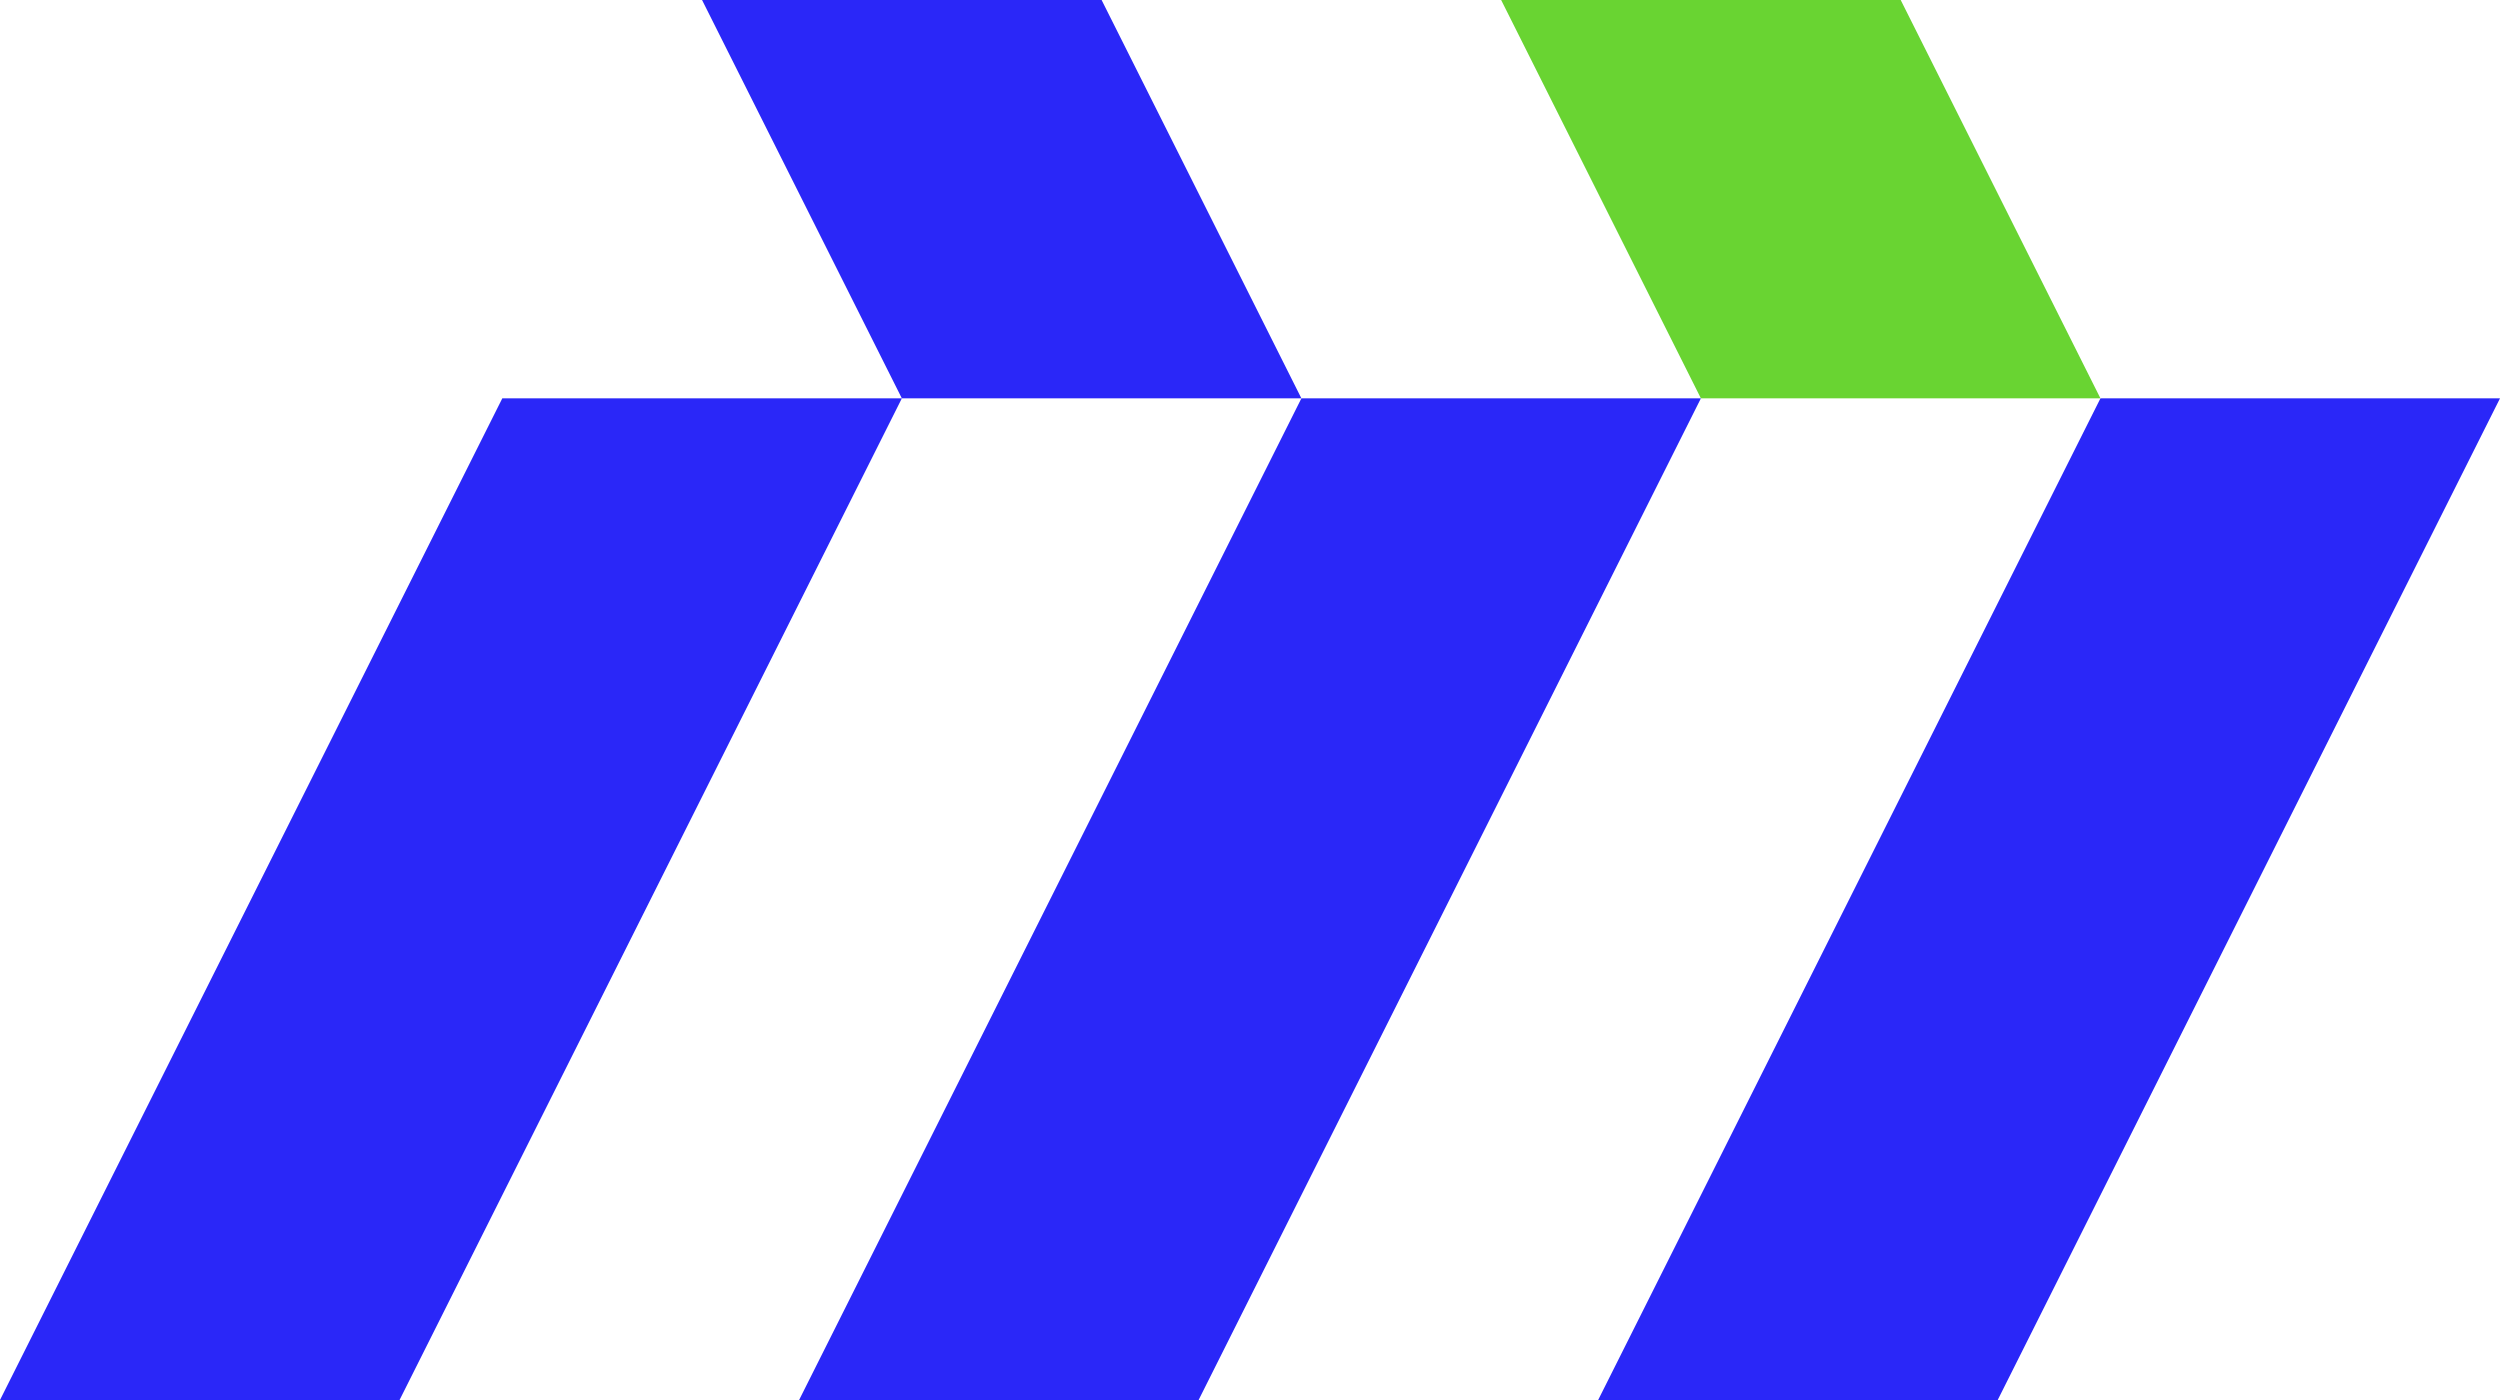
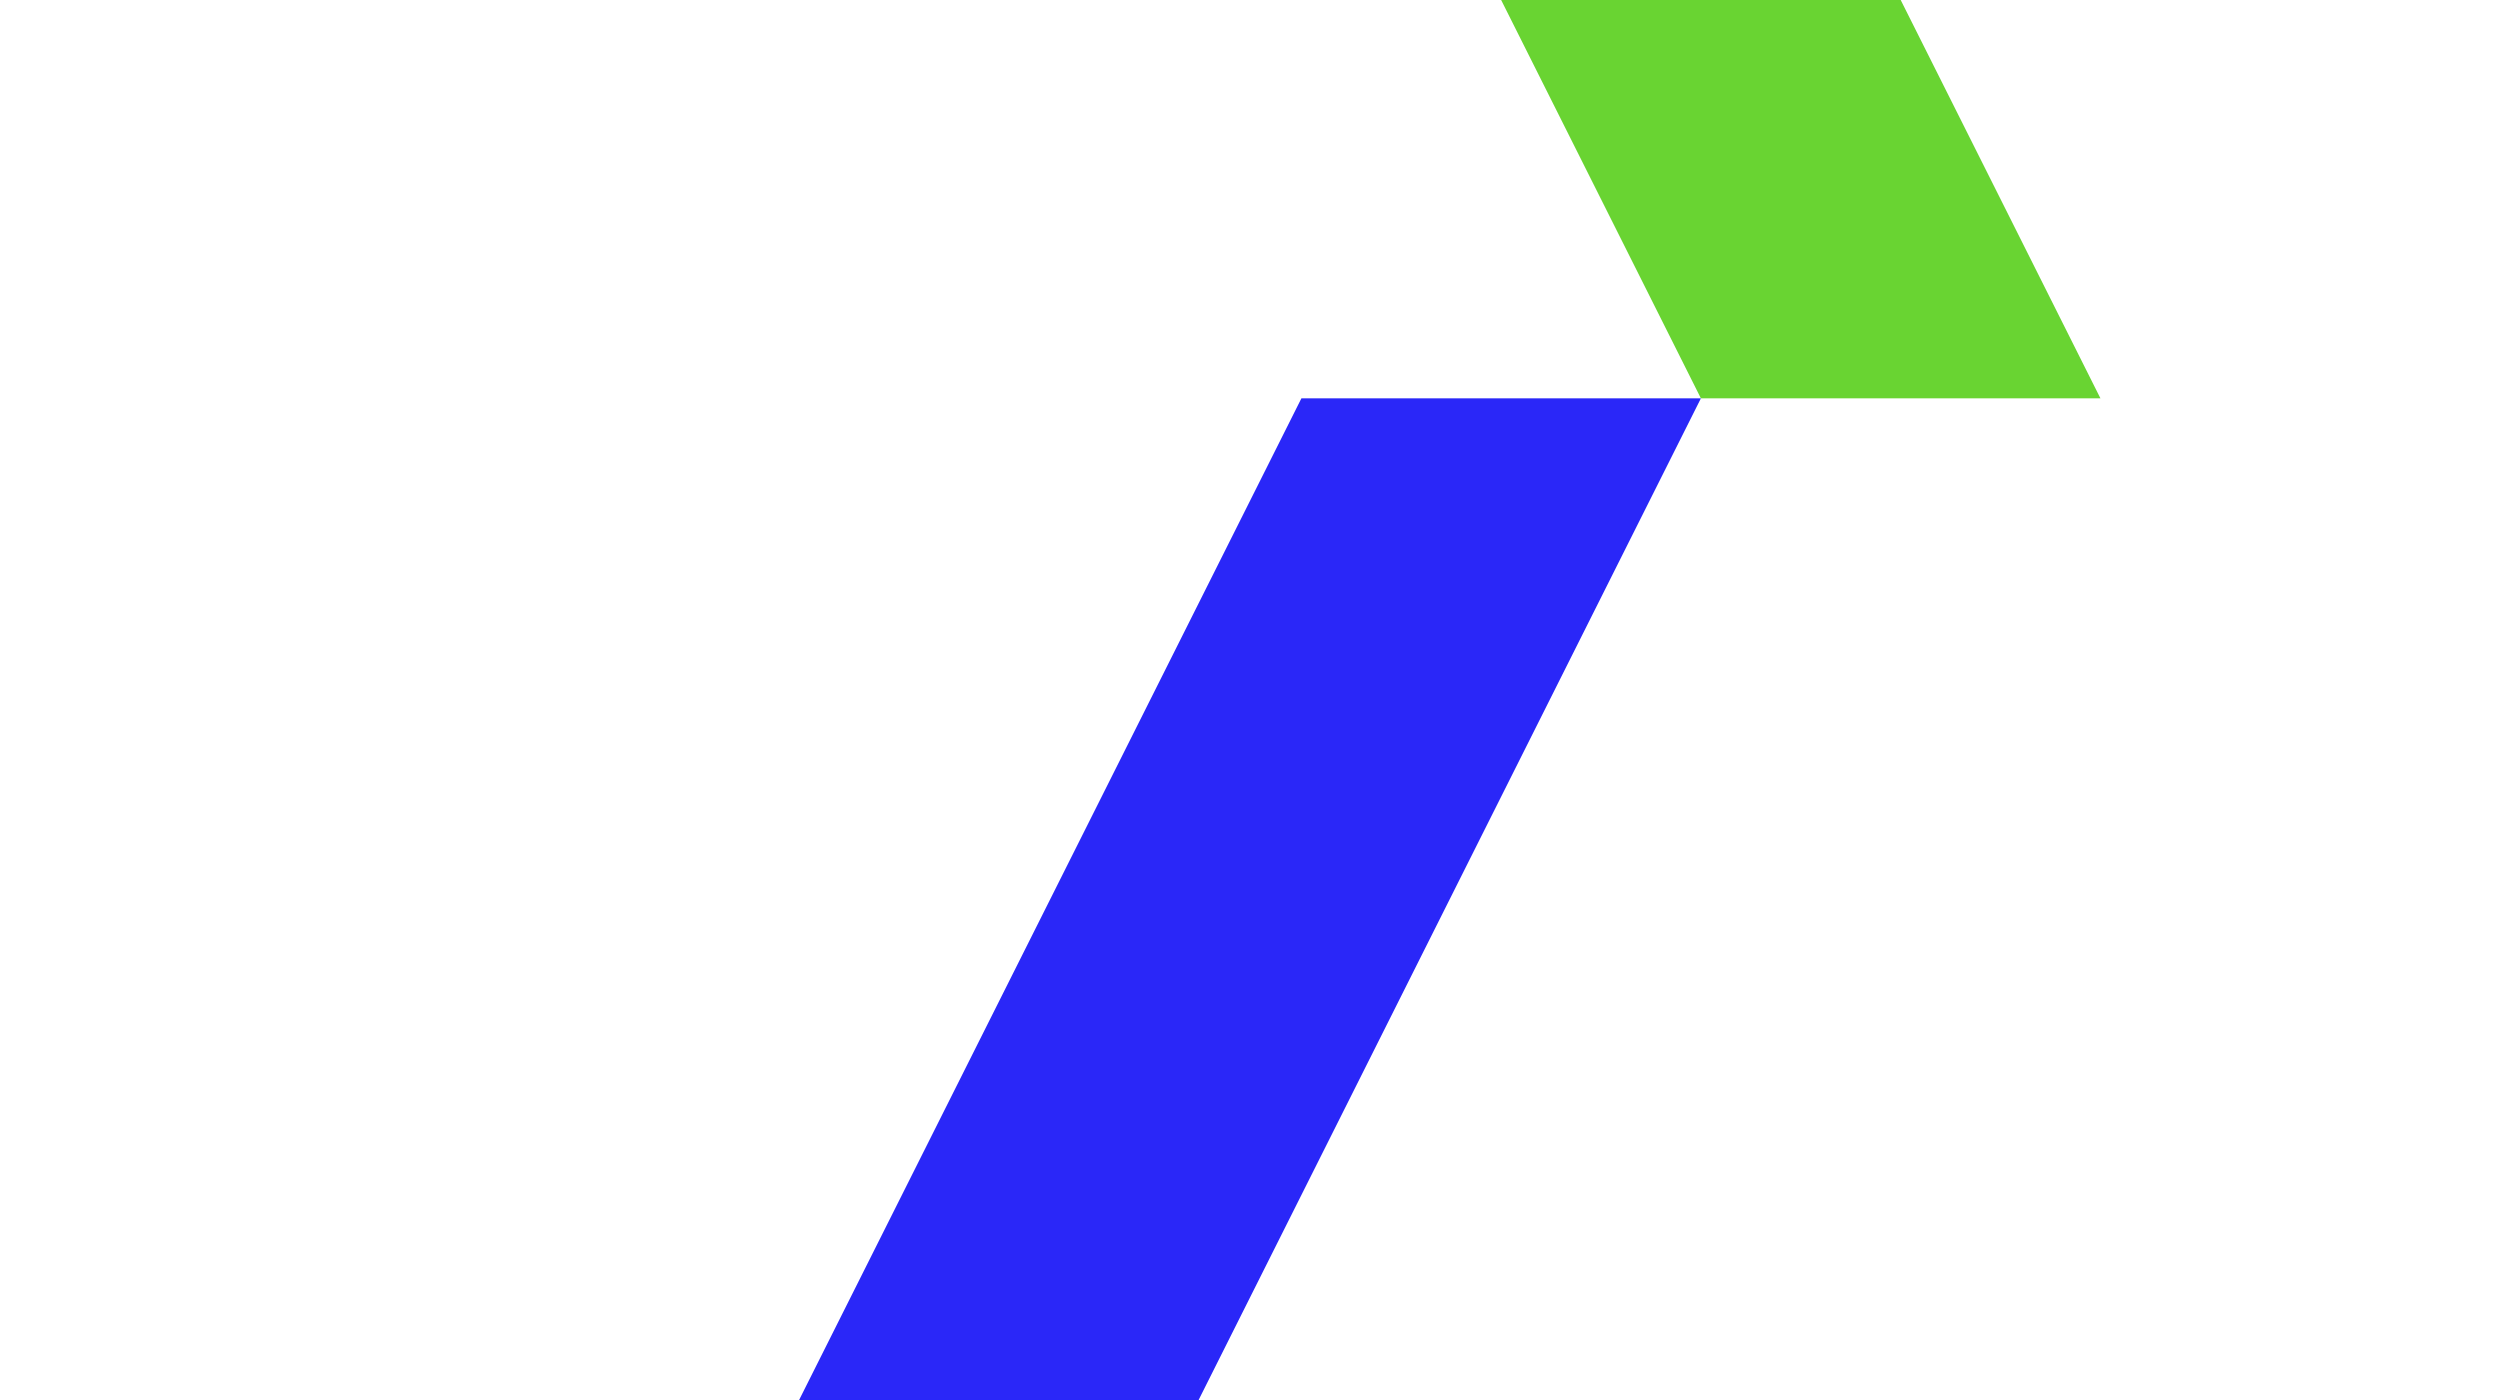
<svg xmlns="http://www.w3.org/2000/svg" width="50" height="28" viewBox="0 0 50 28" fill="none">
-   <path d="M7.991 28L18.037 7.967H10.046L0 28H7.991Z" fill="#2A27F8" />
  <path d="M23.972 28L34.018 7.967H26.028L15.982 28H23.972Z" fill="#2A27F8" />
-   <path d="M39.954 28L50 7.967H42.009L31.963 28H39.954Z" fill="#2A27F8" />
  <path d="M38.014 0H30.023L34.018 7.967H42.009L38.014 0Z" fill="#69D432" />
-   <path d="M22.032 0H14.041L18.037 7.967H26.028L22.032 0Z" fill="#2A27F8" />
</svg>